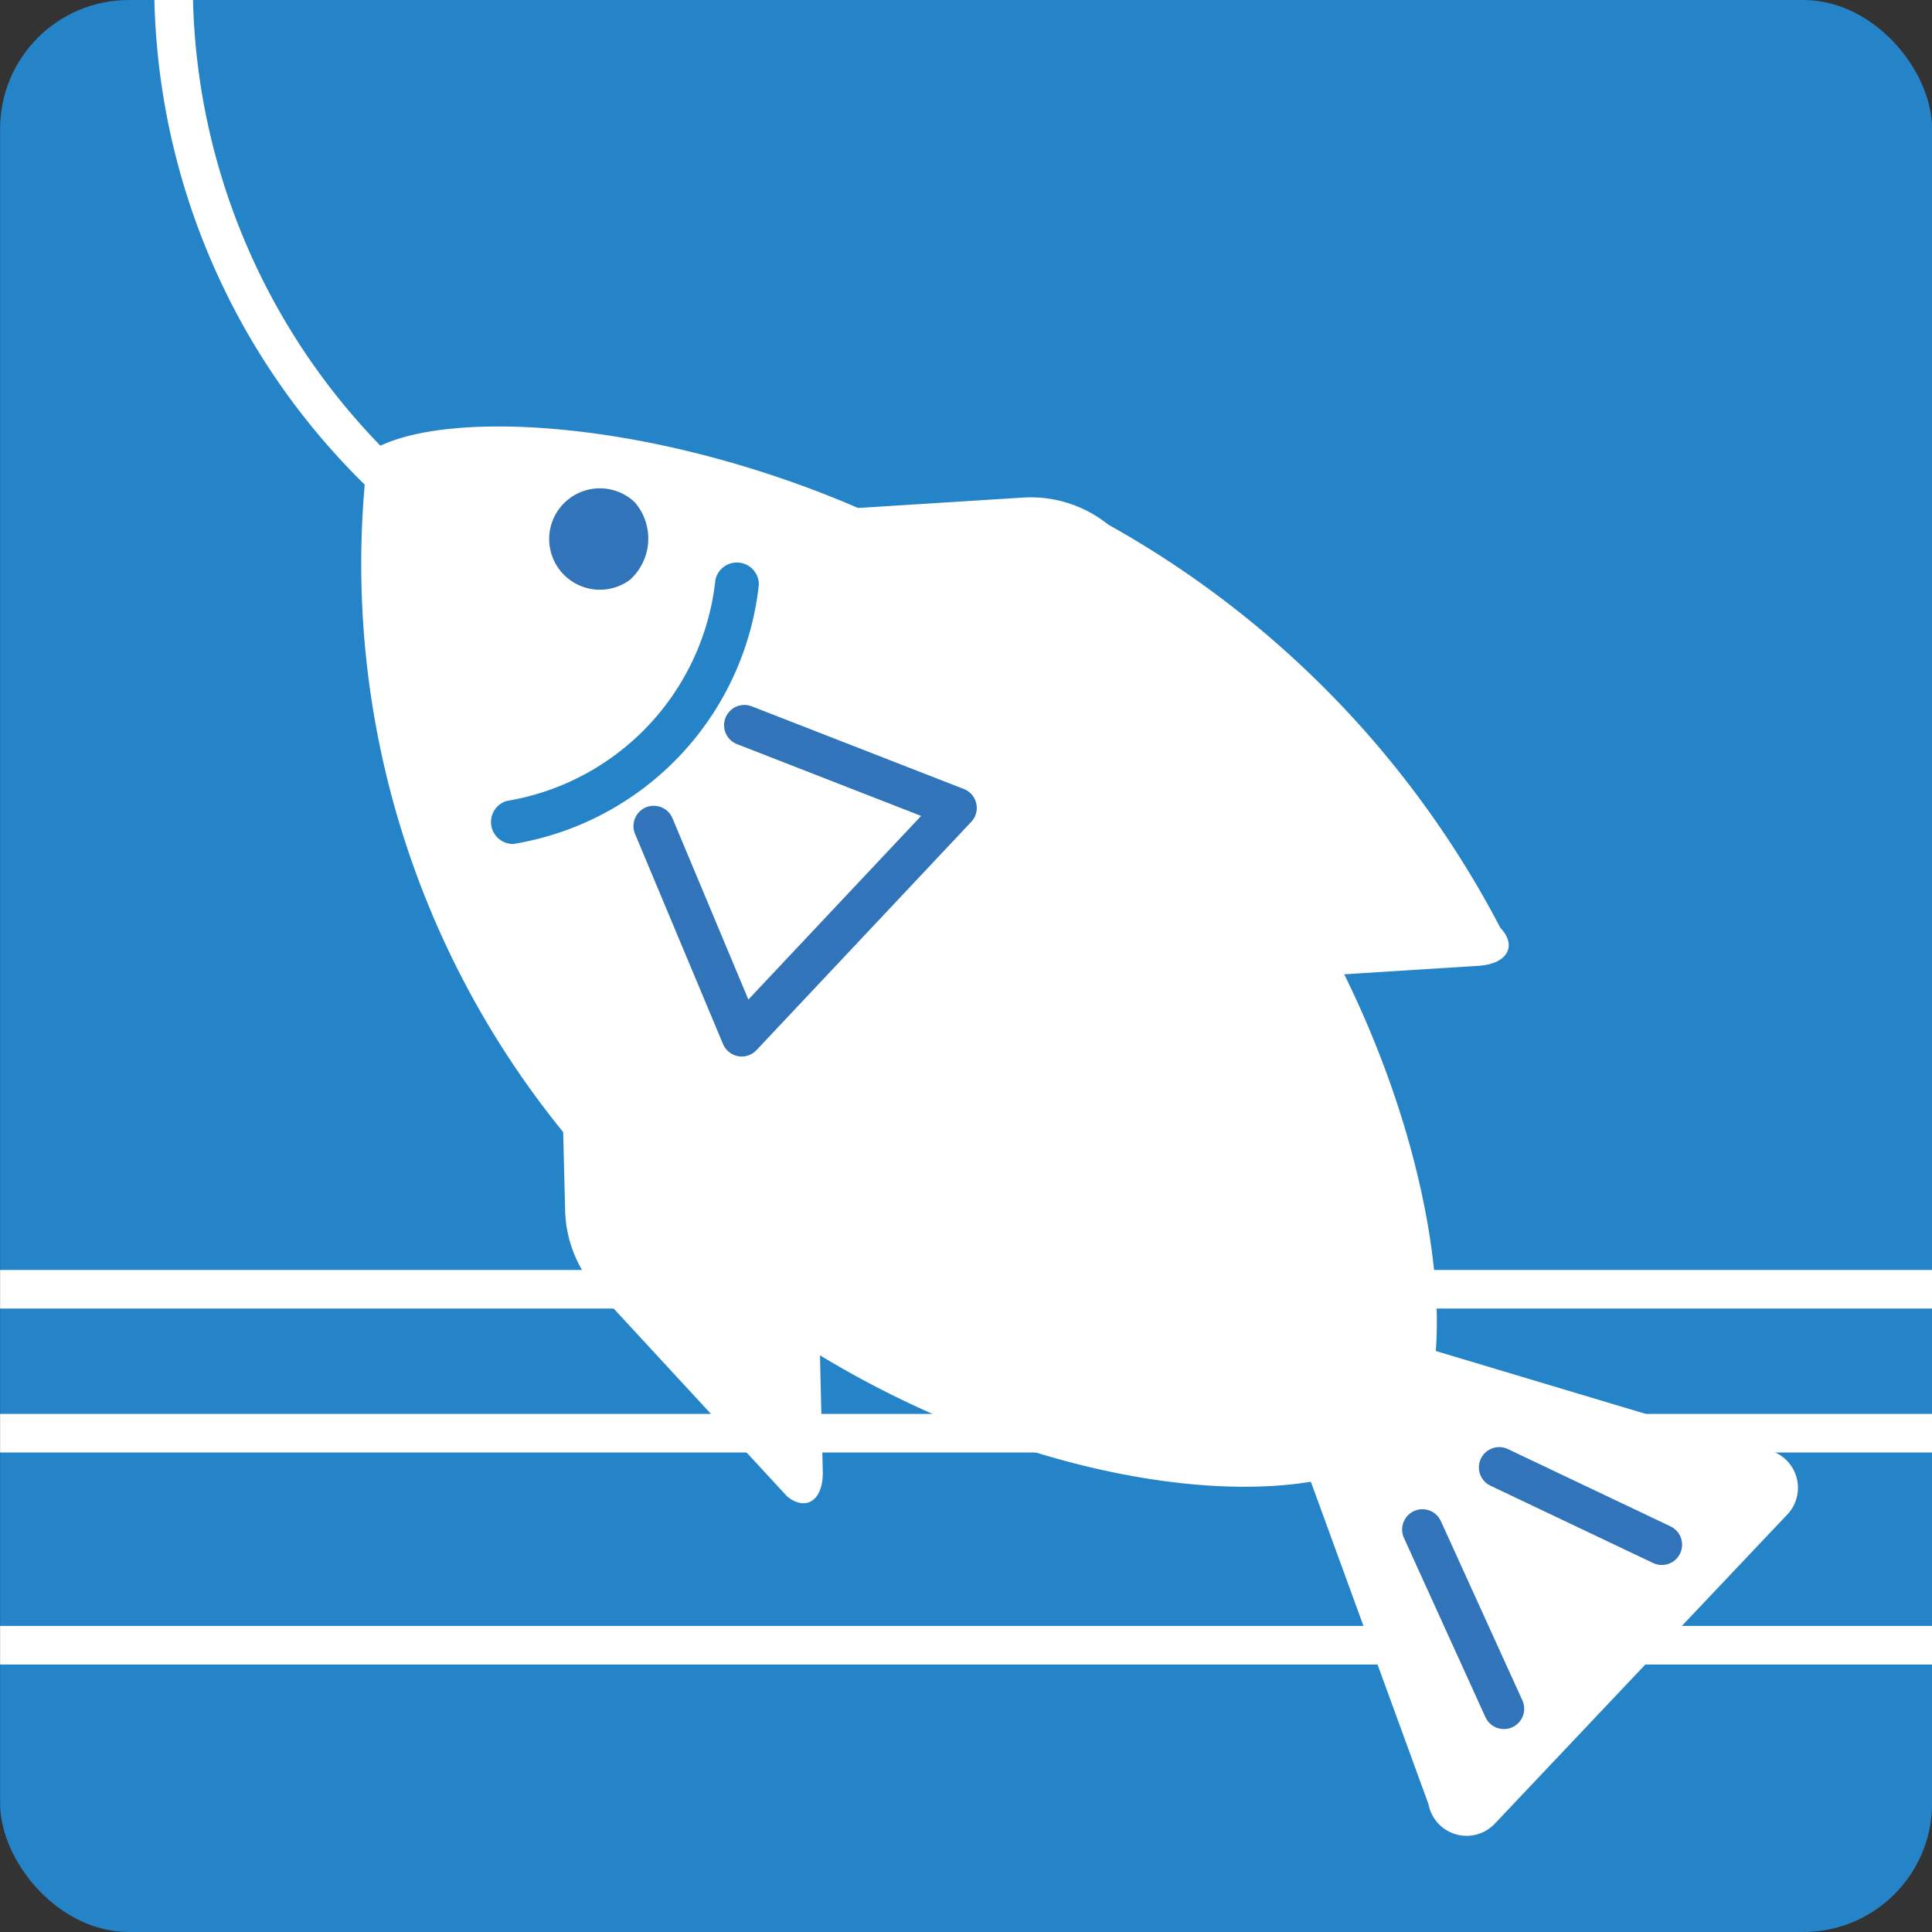
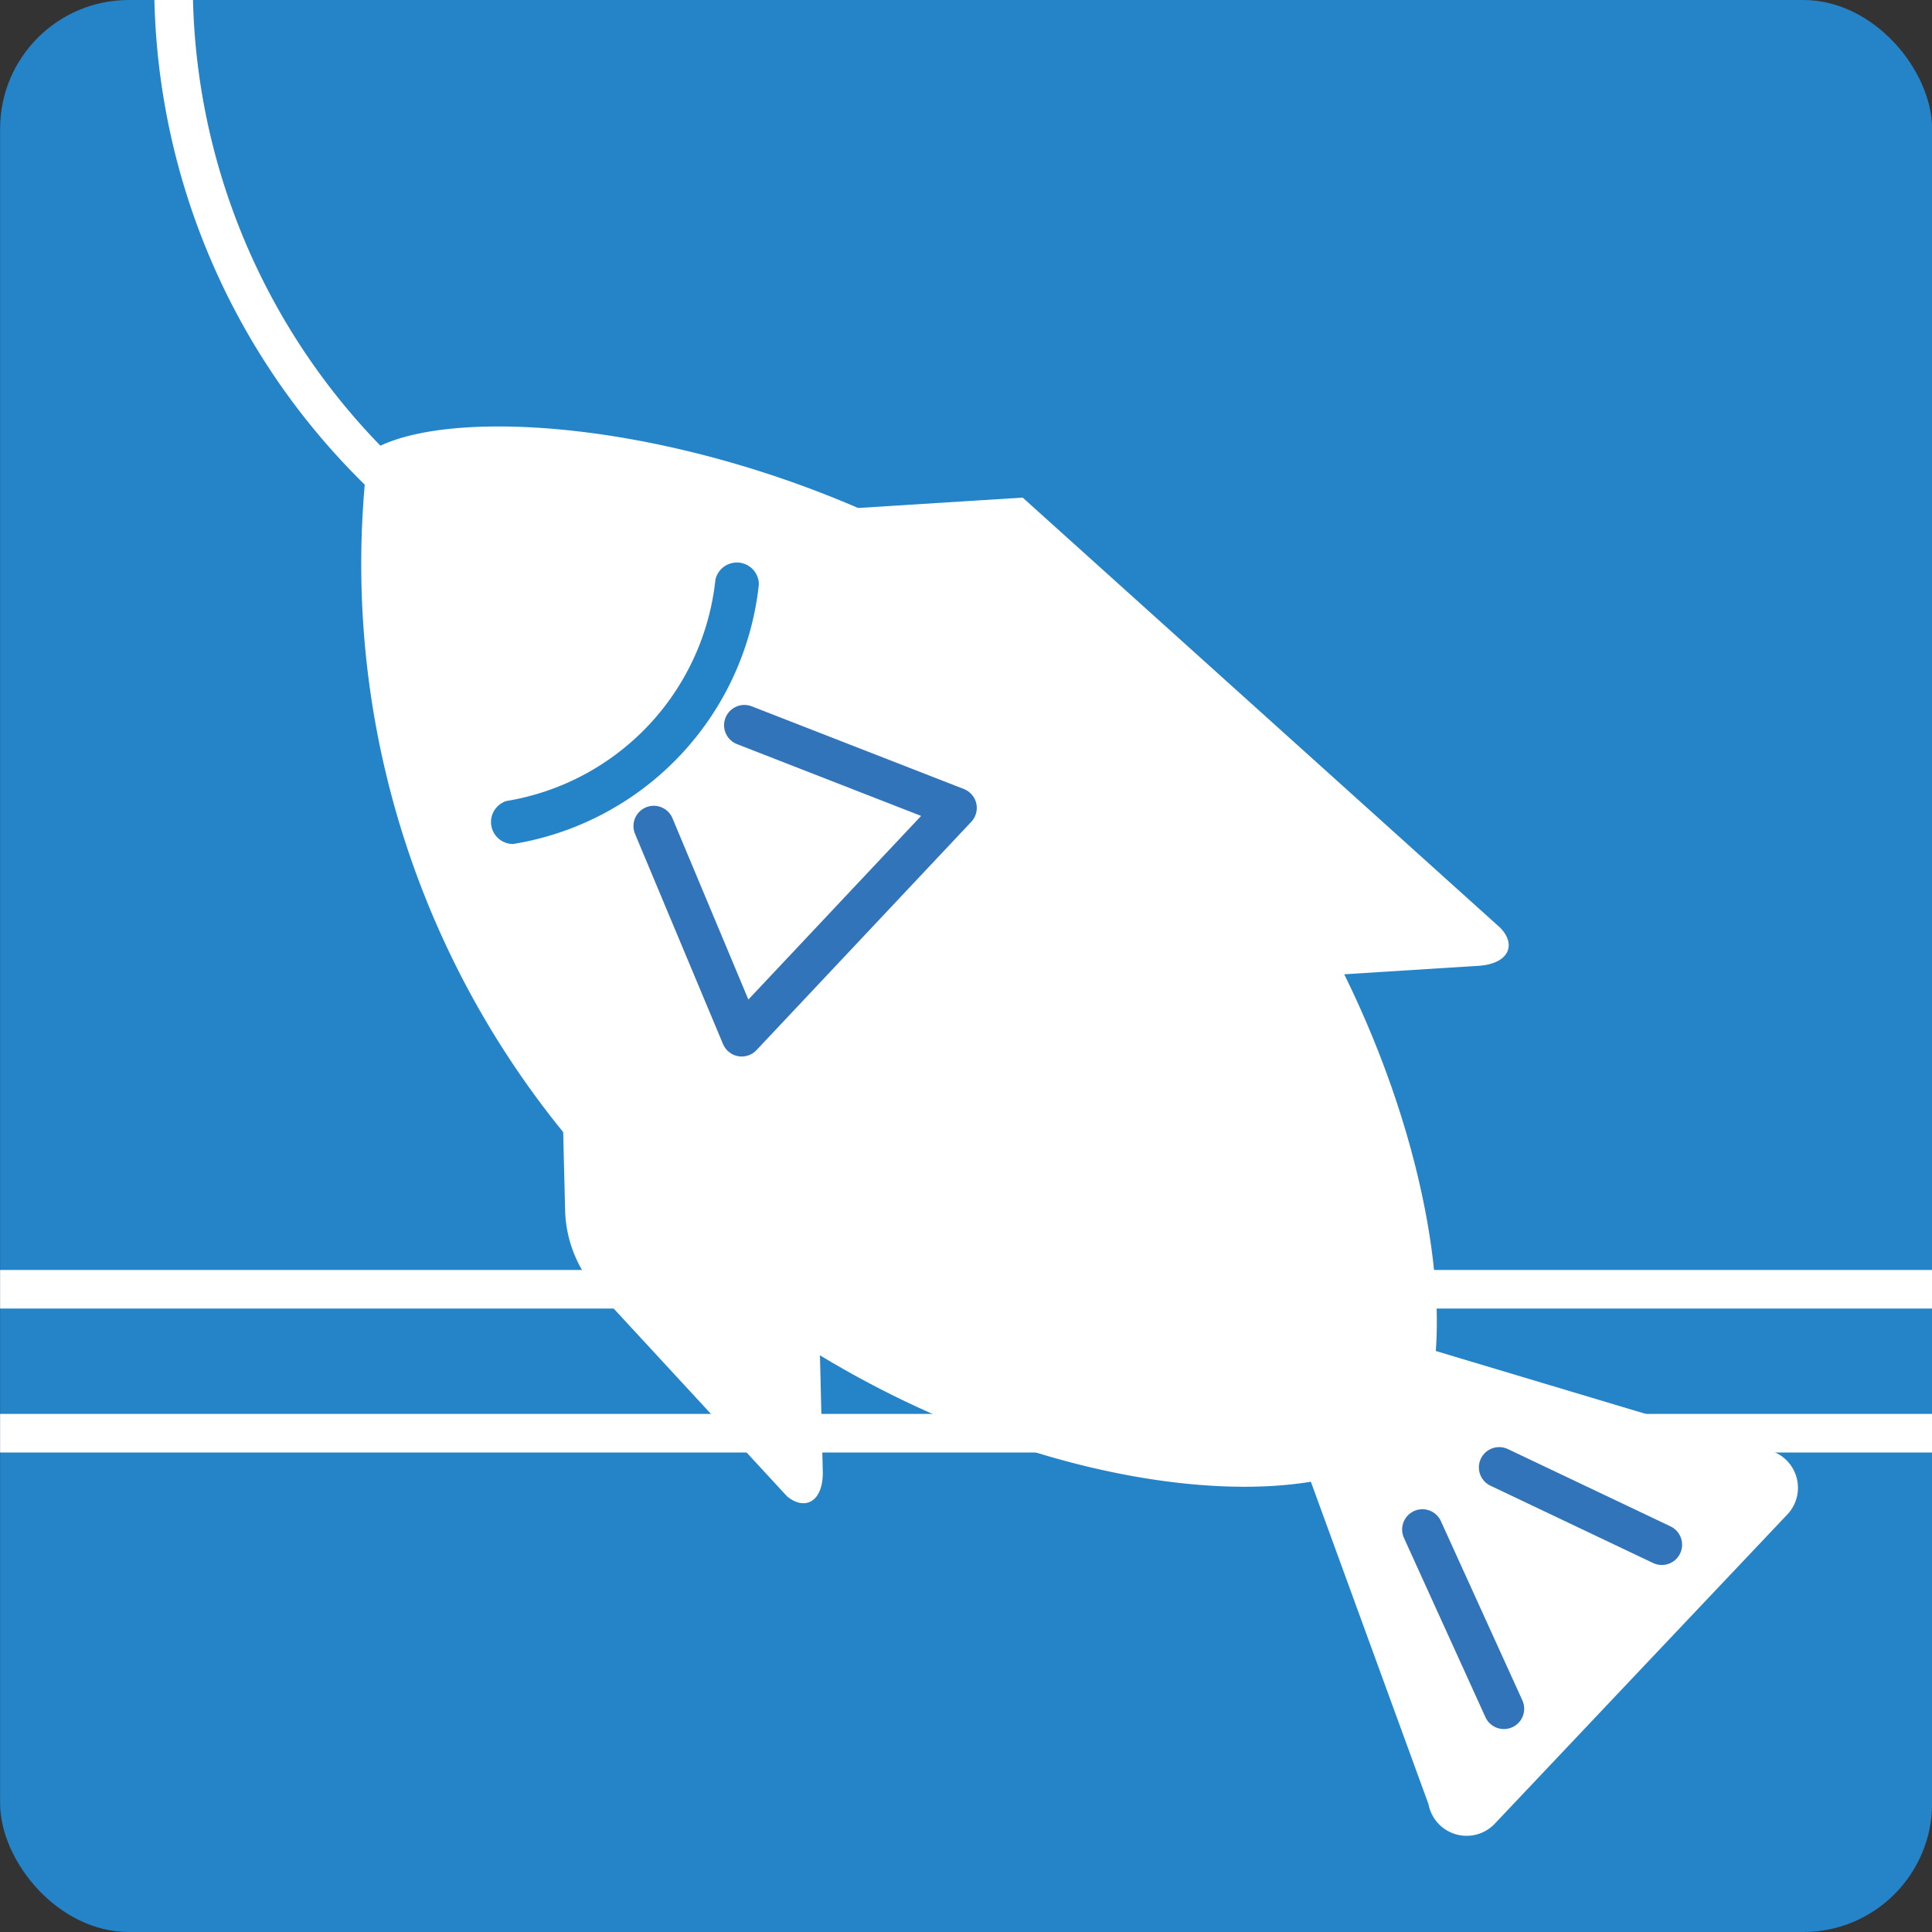
<svg xmlns="http://www.w3.org/2000/svg" width="40" height="40" viewBox="0 0 17.569 17.569">
  <rect x="0" y="0" width="17.569" height="17.569" fill="#333333" stroke="none" />
  <defs>
    <clipPath id="a">
      <rect data-name="長方形 16" width="17.569" height="17.569" rx="1.171" transform="translate(96.311 579.984)" fill="#2583c8" />
    </clipPath>
    <clipPath id="b">
      <rect data-name="長方形 17" width="17.569" height="17.569" rx="1.171" transform="translate(96.311 579.984)" fill="none" />
    </clipPath>
  </defs>
  <g data-name="グループ 32" transform="translate(-96.31 -579.984)">
    <rect data-name="長方形 15" width="17.569" height="17.569" rx="1.171" transform="translate(96.311 579.984)" fill="#2583c8" />
    <g data-name="グループ 31" clip-path="url(#a)" fill="none" stroke="#fff" stroke-width=".351">
      <path data-name="線 7" d="M95.577 591.708h18.91" />
      <path data-name="線 8" d="M95.577 593.017h18.91" />
-       <path data-name="線 9" d="M95.577 594.945h18.91" />
    </g>
  </g>
  <g data-name="グループ 33" fill="#fff">
    <path data-name="パス 112" d="M3.348 4.116c.863-.584 4.525-.171 6.957 2.124 2.615 2.468 3.195 6.127 2.478 6.86-.861.881-4.445.462-6.992-2.077a8.183 8.183 0 01-2.443-6.907zm1.319 3.559a2.681 2.681 0 002.234-2.362.2.2 0 00-.395-.042 2.285 2.285 0 01-1.9 2.013.2.2 0 00.063.391z" />
-     <path data-name="パス 113" d="M13.644 8.438c.148.153.078.327-.2.345l-1.728.109a1.122 1.122 0 01-.775-.244L7.334 4.943c-.148-.154-.041-.291.239-.309L9.3 4.525a1.123 1.123 0 01.777.245 8.926 8.926 0 013.567 3.668z" />
+     <path data-name="パス 113" d="M13.644 8.438c.148.153.078.327-.2.345l-1.728.109a1.122 1.122 0 01-.775-.244L7.334 4.943c-.148-.154-.041-.291.239-.309L9.3 4.525z" />
    <path data-name="パス 114" d="M7.13 10.891a1.129 1.129 0 01.31.753l.042 1.731c.008.28-.161.368-.325.232l-1.708-1.85a1.131 1.131 0 01-.31-.753l-.043-1.731c-.006-.281.123-.4.287-.264z" />
    <path data-name="パス 115" d="M12.249 12.654l-.453.479 1.194 3.273a.353.353 0 00.608.173l1.324-1.4 1.325-1.4a.353.353 0 00-.209-.6l-3.337-1z" />
  </g>
-   <path data-name="パス 116" d="M5.727 5.274a.461.461 0 11.044-.708.505.505 0 01-.044.708z" fill="#3174ba" />
  <path data-name="パス 117" d="M6.769 6.595l1.929.752-1.953 2.076-.8-1.911" fill="none" stroke="#3174ba" stroke-linecap="round" stroke-linejoin="round" stroke-width=".369" />
  <path data-name="線 10" fill="none" stroke="#3174ba" stroke-linecap="round" stroke-linejoin="round" stroke-width=".369" d="M13.633 13.344l1.479.703" />
  <path data-name="線 11" fill="none" stroke="#3174ba" stroke-linecap="round" stroke-linejoin="round" stroke-width=".369" d="M12.935 13.909l.741 1.63" />
  <g data-name="グループ 36">
    <g data-name="グループ 35" clip-path="url(#b)" transform="translate(-96.31 -579.984)">
      <g data-name="グループ 34">
        <path data-name="パス 118" d="M97.918 579.225a6.2 6.2 0 001.96 5.163" fill="none" stroke="#fff" stroke-linecap="round" stroke-linejoin="round" stroke-width=".351" />
      </g>
    </g>
  </g>
</svg>